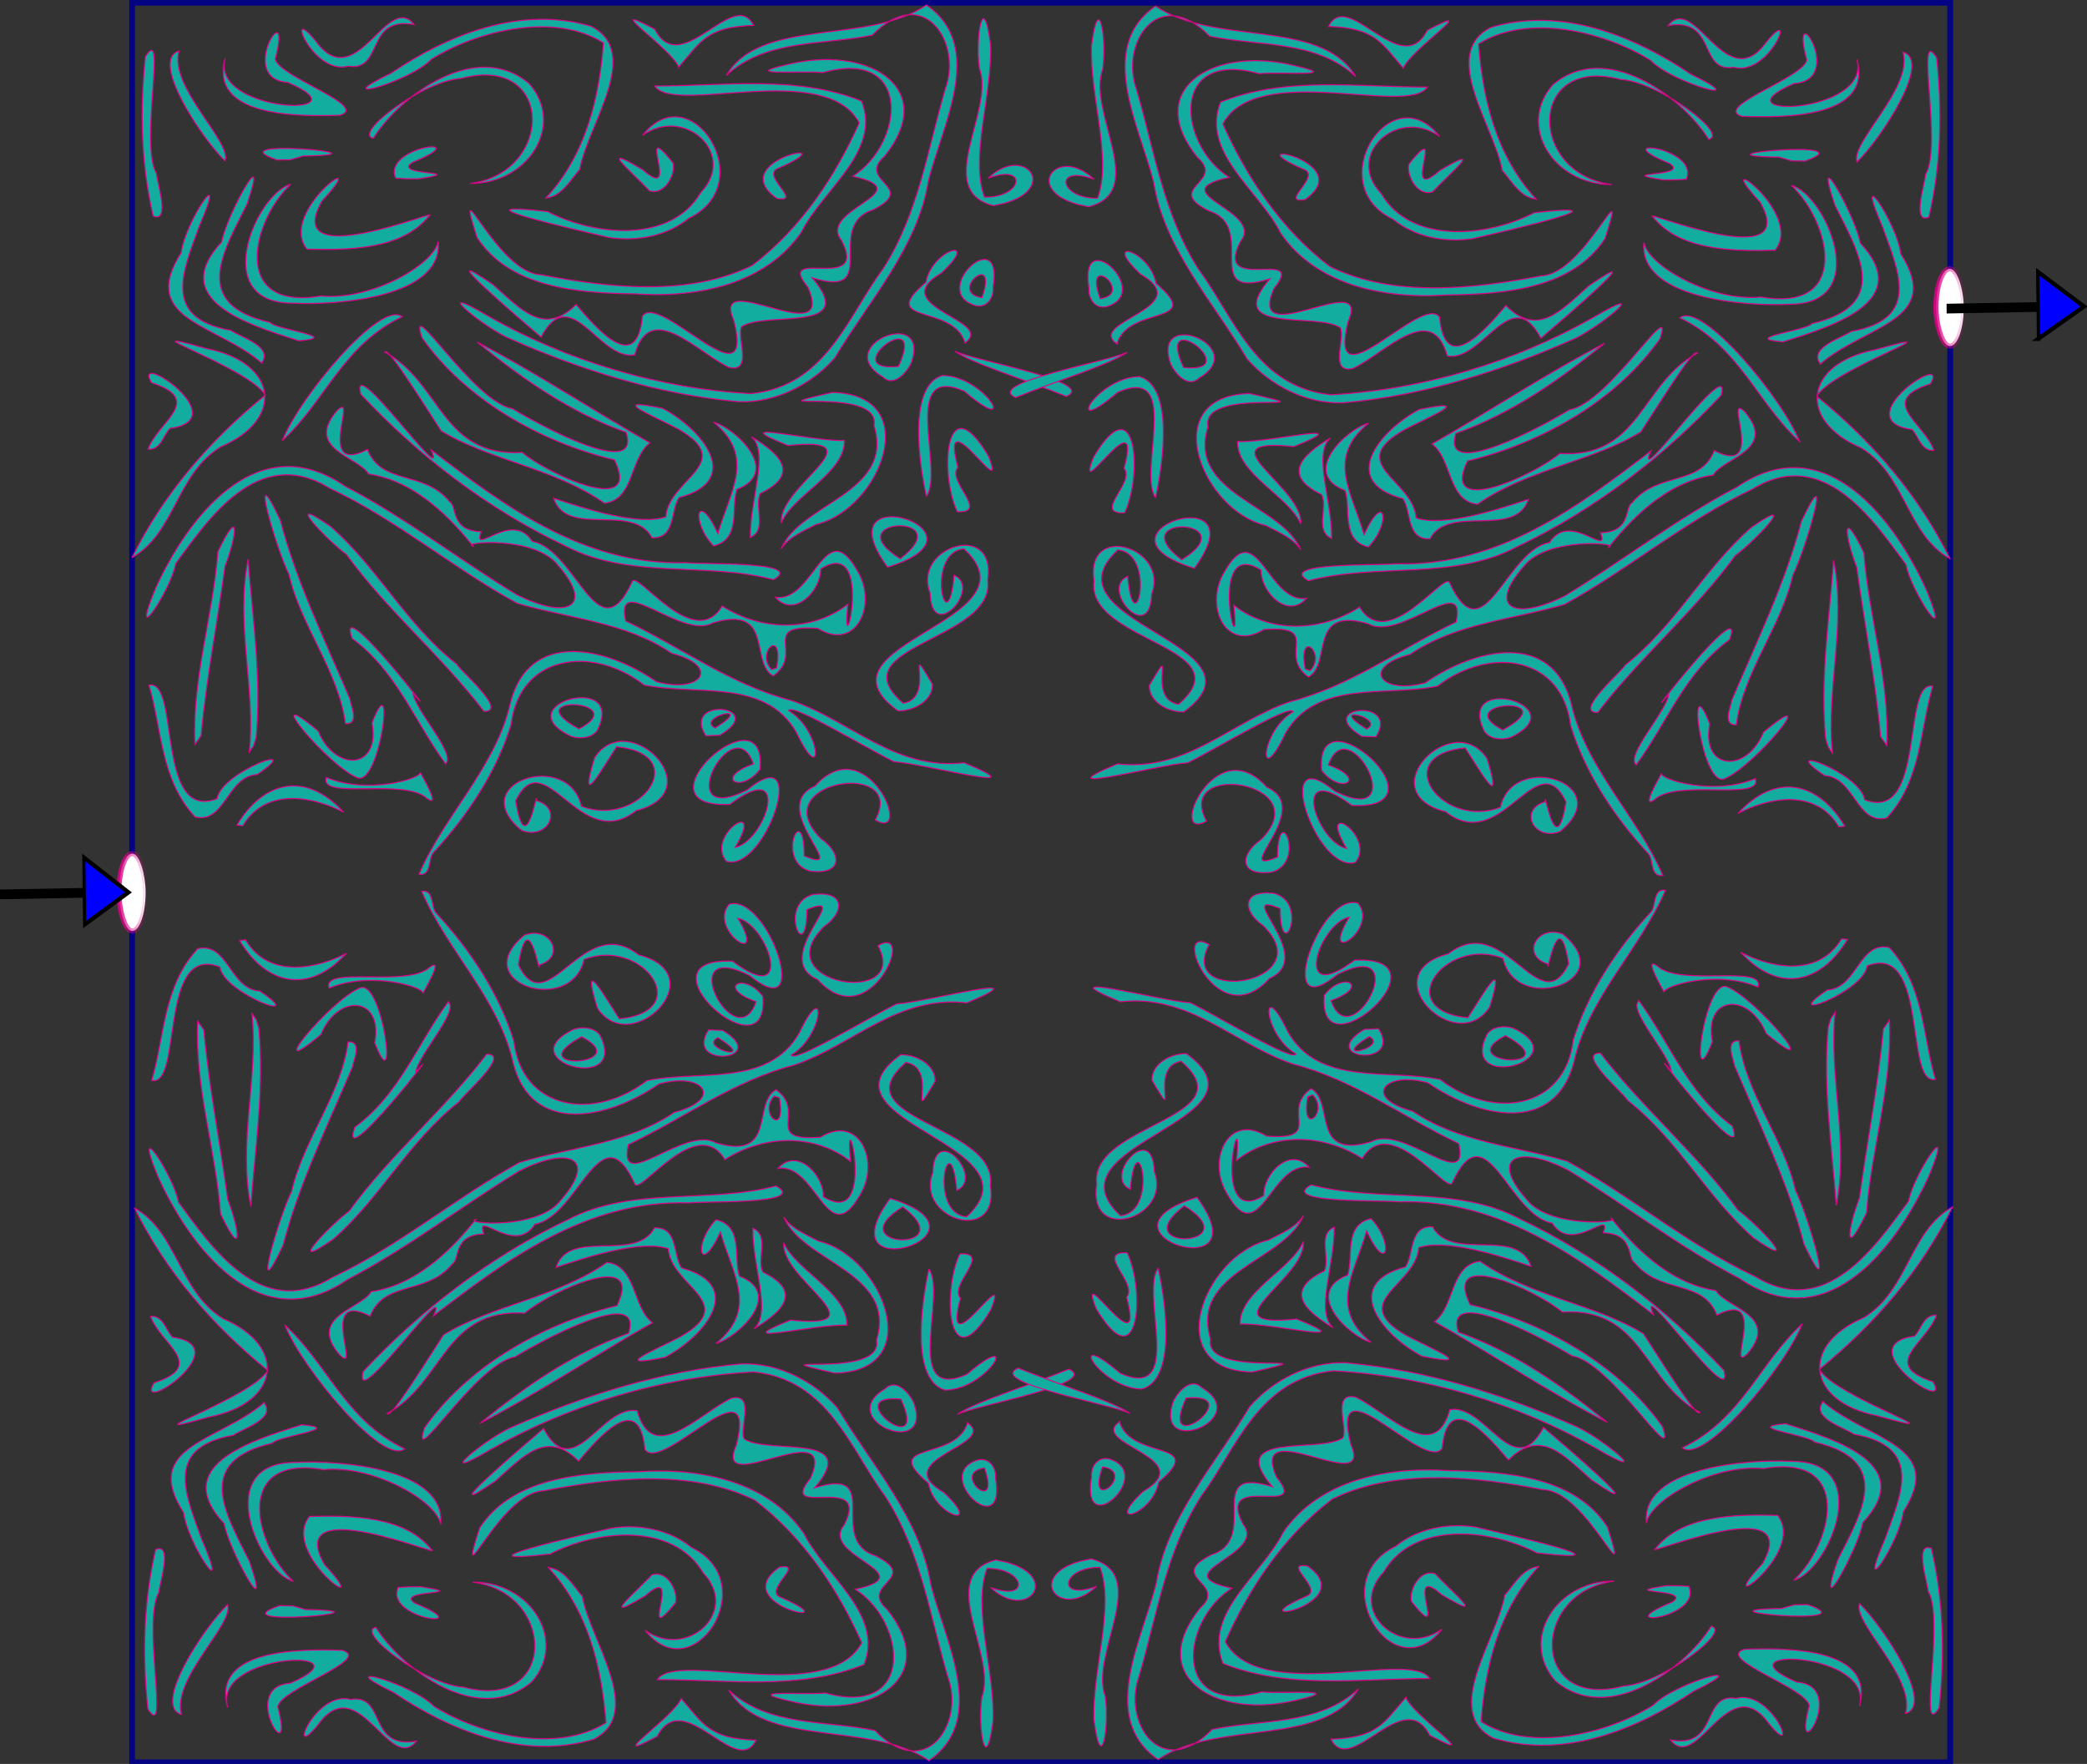
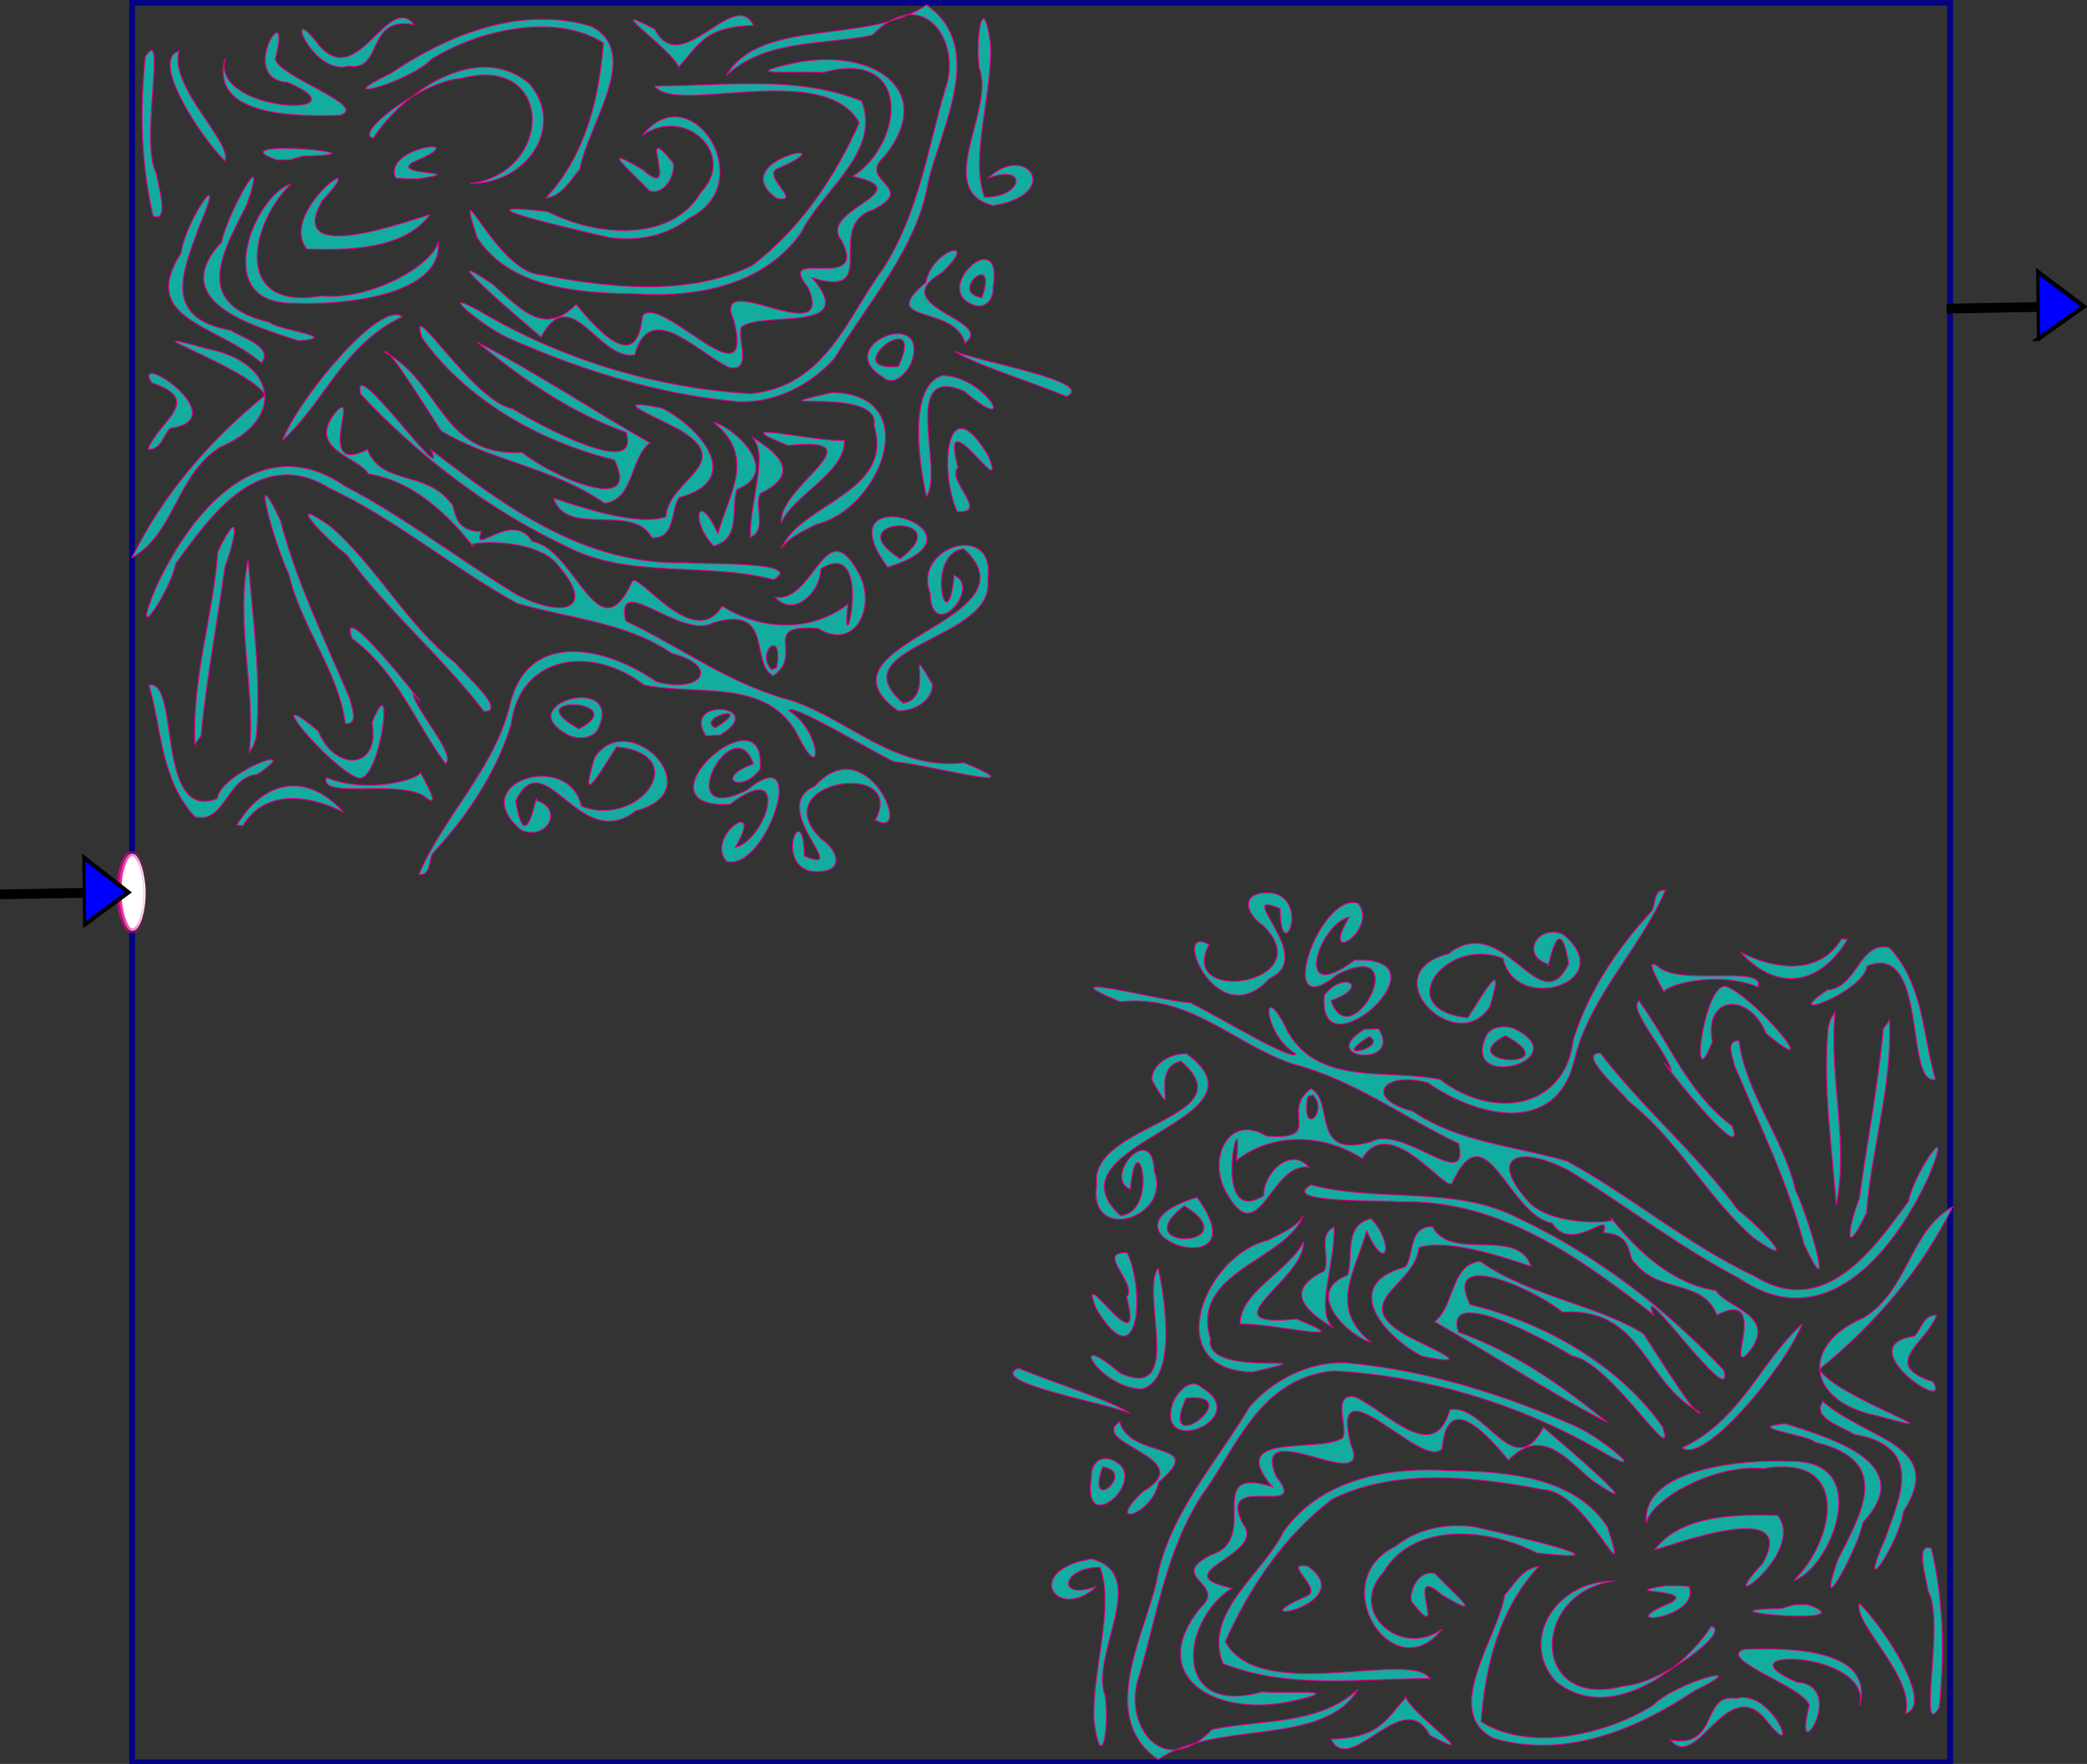
<svg xmlns="http://www.w3.org/2000/svg" viewBox="0 0 568.34 480.34">
  <rect x="0" y="0" width="568.34" height="480.34" fill="#333333" stroke="none" />
  <defs>
    <linearGradient id="a" y2="127.94" gradientUnits="userSpaceOnUse" x2="-1369.7" gradientTransform="translate(-4)" y1="127.94" x1="-1393.8">
      <stop offset="0" stop-color="#df0088" />
      <stop offset="1" stop-color="#df0088" stop-opacity="0" />
    </linearGradient>
    <linearGradient id="b" y2="127.94" gradientUnits="userSpaceOnUse" x2="-1369.7" gradientTransform="matrix(.963 0 0 1.001 -1389.1 429.11)" y1="127.94" x1="-1393.8">
      <stop offset="0" stop-color="#df0088" />
      <stop offset="1" stop-color="#df0088" stop-opacity="0" />
    </linearGradient>
  </defs>
  <g transform="translate(1045.1 36.263) scale(.371)">
    <path stroke-opacity=".941" stroke="#008" stroke-width="4.244" fill="none" d="M-2720-95.704h1334.5v1291.5H-2720z" />
    <g stroke="#df0088" stroke-opacity=".941" fill="#13ad9f">
      <path d="M-1823 588.81c21.336-53.247 65.645-97.289 77.707-155.18 15.888-65.934 80.758-50.857 124.03-18.936 37.909 11.252 55.394-13.974 12.87-25.68-38.297-28.055-87.156-31.381-131.27-45.166-55.012-32.216-101.9-75.262-159.56-104.19-60.248-39.466-102.51 28.009-130.42 68.25-3.44 22.797-40.204 82.044-17.388 22.999 25.67-60.549 84.809-148.75 161.2-92.981 51.547 28.666 96.752 66.285 145.58 97.924 42.401 23.054 66.898 11.924 35.444-26.216-19.417-27.343-83.83-20.971-72.194-17.444-16.529-21.658-46.847-58.452-88.896-65.275-8.437-15.655-54.854-22.524-26.618-57.341 18.336-18.62-19.148 59.483 25.776 35.258 12.049 32.607 48.195 18.597 69.862 47.24 6.597 3.757.117 26.332 26.789 27.01-8.44 23.409 26.397-20.252 43.286 8.815 37.418 7.155 55.98 103.58 84.901 36.364 4.524-10.617 52.465 64.198 76.491 22.051 34.457 23.346 77.107 23.005 106.84-1.71-6.46 66.555 24.106-63.334-23.141-31.811.408 19.767-22.427 44.995-38.582 25.58 32.579 5.277 42.086-75.604 69.466-24.415 17.88 30.259-.316 74.189-33.326 52.603-49.97-3.98-10.944 22.76-37.848 42.9-20.285-11.904.937-64.493-51.182-47.935-26.397 15.953-83.964-47.608-74.16-1.701 47.417 23.965 88.856 57.57 141.47 72.116 50.153 18.426 87.295 63.203 146.07 56.026 67.376 29.924-34.25.765-59.744-.936-24.741-13.023-86.998-53.468-89.38-46.181 28.524 18.19 29.773 72.007 6.646 19.82-26.599-49.175-84.472-33.12-129.34-42.928-45.056-36.934-106.04-26.753-113.04 35.668-12.216 42.335-36.688 82.026-65.85 115.59-4.84 4.712-1.336 21.706-12.485 19.818zm303.82-186.64c6.456-37.305-18.422-14.016-4.207 1.611l4.207-1.611zm28.323 183.71c-29.977-8.882-5.04-66.627-4.82-13.701 41.643 18.818-32.491-43.748 9.084-63.126 44.517-52.823 84.713 50.971 51.26 30.659 27.915-55.525-95.69-35.519-46.106 16.926 18.17 13.447 18.436 33.191-9.418 29.241zm-70.984-8.79c-18.271-23.436 33.753-59.376 7.517-12.61 25.796-6 48.87-81.907-4.471-38.9-84.771 4.477 32.097-106.74 25.614-31.655-16.252 22.716-39.983 8.053-5.703-4.86-17.082-52.458-72.037 58.88-5.394 23.597 54.752-48.075 15.656 74.985-17.562 64.43zm-173.92-27.897c-49.404-43.093 40.028-73.551 50.776-21.93 49.284 20.23 95.201-46.69 29.916-53.69-11.982 19.226-33.369 60.464-18.658 9.695 28.56-46.259 100.42 30.202 35.182 48.055-47.86 40.175-77.442-63.408-102.24-8.983 8.687 57.146 18.647-14.268 17.587-.167 23.18 7.106 9.87 36.063-12.561 27.02zm-241.94-4.789c22.535-40.09 58.637-49.326 90.755-11.654-24.103-13.316-65.398-23.913-85.634 12.15l-5.12-.496zm-35.515-7.435c-29.558-33.668-28.244-80.083-39.167-119.14 26.696-6.148 5.428 124.33 57.91 102.6 3.3-24.264 77.143-52.705 34.043-21.832-25.71 1.83-27.108 44.727-52.786 38.371zm197.08-16.692c-18.846-18.93-92.129 1.774-85.512-18.983 35.359 15.742 80.931.855 79.806-4.774-.308.526 18.808 33.674 5.707 23.757zm-58.868-18.644c-24.791-9.911-86.018-88.87-33.563-42.326 14.27 37.574 53.217 34.803 45.672-7.36 20.308-56.185 7.07 56.547-12.109 49.686zm74.51-12.782c-26.309-38.29-41.268-83.36-79.273-113.19-15.564-46.224 82.322 89.243 51.712 49.325 1.583 15.315 37.533 56.106 27.561 63.862zm-166.68-10.442c5.576-58.41-11.954-116.43-.95-174.44 3.773 53.657 11.542 107.37 6.812 161.21l-2.26 7.665-3.602 5.569zm-46.131-6.984c-2.68-59.102 15.32-115.84 19.452-174.21 19.588-43.59 16.034-14.109 6.09 13.237-6.554 51.311-15.927 101.82-20.304 153.05l-5.238 7.922zm319.3-7.445c-56.149-28.835 47.983-58.838 22.502-5.194-4.682 6.903-14.872 8.047-22.502 5.194zm6.921-6.612c46.927-26.08-55.193-32.14 0 0zm107.82 6.239c-21.496-35.605 54.155-27.646 12.023-.514l-12.023.514zm7.91-7.08c35.88-23.783-17.056-9.38 0 0zm-314.15-3.818c-5.798-47.694-38.017-88.208-48.002-135.2-10.838-22.823-35.304-112.38-7.187-48.609 13.461 55.227 37.838 108.26 59.08 161.51.446 5.156 8.642 22.956-3.89 22.301zm117.69-11.19c-35.515-49.599-82.466-91.441-116.78-141.77-15.97-12.421-56.455-57.286-13.341-25.27 40.427 37.775 63.817 88.258 106.92 124.22 2.962 6.028 44.444 43.425 23.208 42.818zm351.74-.436c-78.43-60.545 122.58-81.167 56.05-146.48-33.717 3.527-13.758 88.659-8.367 23.836 24.186 11.154-19.132 62.915-20.379 16.077-15.298-42.115 56.92-65.907 48.988-11.478 6.611 54.708-128.38 59.243-71.787 111.15 28.941-5.28-.293-62.66 24.806-17.105.445 14.255-14.996 24.272-29.31 24.006zm-105.7-118.61c-57.631-16.29-122.55-.133-176.61-30.354-67.21-33.846-125.97-82.684-174.09-137.32-9.628-40.418 75.767 89.493 59.843 50.372 61.08 49.724 129.49 104.76 216.32 101.95 12.208 1.739 102.89-1.63 74.543 15.355zm96.918-11.248c-57.984-84.173 98.636-32.188 0 0zm10.764-7.667c51.886-42.104-56.133-37.25 0 0zm-652.75-.943c26.444-56.984 65.209-105.3 113.24-146.95-13.668-25.017-127.35-65.088-49.462-41.982 60.109 12.602 66.283 63.967 11.738 88.719-38.004 24.794-38.852 78.42-75.516 100.21zm551.64-8.17c15.993-41.18 96.422-50.284 78.777-111.34 6.622-36.87-112.54-11.042-35.378-29.856 79.204 1.88 41.027 105.65-13.748 119.31-10.74 6.019-23.221 11.29-29.651 21.88zm-57.538-2.504c-19.86-22.011-13.853-51.85 3.725-11.196 10.407-38.63 32.254-69.347-3.73-100.62 17.55 4.55 58.892 44.789 19.877 60.792-5.215 16.24 3.812 45.23-19.873 51.026zm-52.303-7.38c-16.082-31.937-72.3.376-83.642-35.73 28.527 10.237 72.676 25.032 95.38 16.912 2.35-34.415 60.71-48.4 10.97-79.163-21.533-12.266-62.321-29.563-13.664-18.97 33.196 18.612 69.582 64.928 14.02 80.69-7.442 11.072-2.662 37.373-23.065 36.262zm83.567-.277c-.577-33.856 16.284-76.673 1.01-90.92 26.386 16.758 40.296 34.285 7.514 51.254-5.587 11.873 6.244 32.617-8.524 39.666zm26.3-13.138c-3.2-32.797 84.918-78.713 5.79-69.927-58.23-24.828 21.391-3.114 47.82-4.63 1.015 29.1-43.893 49.833-53.61 74.557zm149.53-10.068c-15.28-34.114-10.444-116.24 26.436-50.444 17.832 47.73-42.685-56.518-25.877 10.355-10.19 12.151 27.41 41.52-.56 40.088zm-299.8-7.721c-42.188-31.713-98.161-38.804-138.75-65.45-22.368-36.803-45.583-76.372-47.897-71.111 47.962 27.114 48.257 95.259 116.79 90.664 22.977 20.465 102.13 58.64 78.39 6.784-65.624-16.89-127.71-56.273-163.52-110.46-12.9-41.903 43.357 58.138 76.933 64.131 22.374 14.644 109.85 65.161 96.434 21.344-48.047-18.16-88.557-48.78-126.33-81.42 49.976 27.351 98.948 62.285 146.69 90.962-17.326 14.026-13.353 51.608-38.736 54.557zm273.57-5.957c-6.688-31.89-15.437-101.03 13.855-109.51 37.136.905 65.58 57.428 18.318 14.242-55.204-25.633-16.666 71.912-32.173 95.267zm-661.34-42.737c8.593-25.276 48.515-44.513 3.022-60.173-17.363-30.998 72.428 32.882 15.776 41.235-5.75 5.88-7.576 19.7-18.798 18.938zm114.16-7.894c14.163-38.647 83.38-127.61 101.85-111.96-50.778 25.965-65.428 76.757-101.85 111.96zm387.67-35.136c-69.16-6.579-134.84-28.91-196.29-57.857-23.401-11.676-67.661-51.679-15.954-19.234 66.023 39.94 144.12 65.216 222.77 69.797 63.893-6.845 82.44-70.502 112.22-113 30.04-49.932 37.717-107.77 52.763-162.41 14.703-42.088-18.546-96.19-61.914-48.669-41.367 9.264-90.182 3.177-124.09 36.44 29.39-53.087 120.27-27.286 170.02-63.722 51.099 37.581 12.786 109.94 1.602 159.65-9.116 59.696-50.3 107.62-79.486 159.49-19.15 23.138-49.244 40.791-81.642 39.52zm278.42-4.774c-36.22-15.637-79.51-29.546-94.832-40.91 15.947 8.436 122.25 27.86 94.832 40.91zm-156.04-17.68c-44.168-28.005 40.598-64.522 24.506-13.254-2.815 7.414-14.444 23.682-24.506 13.255zm13.333-9.434c25.42-58.659-54.155 5.758 0 0zm-144 .85c-27.707-14.168-67.086-61.636-80.028-11.294-30.582 5.515-54.103-67.132-79.548-16.065-15.552-14.091-97.918-88.937-40.937-47.571 23.453 21.982 43.357 47.334 70.669 18.042 16.495 20.516 51.644 65.172 56.328 10.606 14.6-22.57 96.74 82.923 77.6 3.596-20.502-49.364 87.74 30.111 63.046-29.733-29.042-37.884 52.125 6.27 28.604-42.248-21.586-27.992 69.012-44.194 9.476-58.07 43.68-29.703 50.99-116.39-25.382-93.739-19.75-1.976-77.41 3.73-24.142-8.736 66.25-14.417 122.01 24.344 76.49 84.47-24.338 22.723 29.417 27.525-9.84 48.364-42.183 14.416 8.292 81.34-51.589 61.386 40.528 50.495-39.564 29.78-59.79 44.118-4.953 8.674 10.133 42.01-10.958 36.873zm-396.99-4.023c-38.876-35.533-104.79-38.911-68.397-99.483 3.567-29.061 41.02-86.63 15.395-24.033-12.75 38.719-33.305 82.746 26.809 94.048 8.945 6.472 36.474 14.76 26.192 29.468zm597.61-18.191c-9.817-35.481-75.895-16.266-33.244-54.688 4.94-29.982 47.554-42.557 13.174-8.378-49.018 30.41 47.01 42.913 20.07 63.065zm-565.83-1.821c-45.76-15.271-111.16-37.56-65.65-89.429 2.882-21.124 41.704-97.325 21.416-33.961-20.786 44.102-47.344 90.251 19.645 106.83 4.329 6.45 62.474 13.245 24.589 16.565zm574.74-31.779c-40.666-13.002 24.402-76.374 14.9-16.295.783 7.852-4.274 18.682-14.9 16.295zm5.43-7.253c14.81-44.257-29.54-4.548 0 0zm-585 5.044c-72.542.532-31.242-99.572-2.198-107.49-33.202 33.131-51.234 114.98 25.77 100.91 42.217 4.513 95.937-28.35 99.488-49.23 4.597 50.508-85.498 57.825-123.06 55.813zm290.43-8.425c-50.21-.588-107.03-6.043-134.37-51.013-21.024-69.578 17.23 32.433 54.19 33.717 57.668 11.868 125.91 19.882 179.64-8.46 41.842-33.808 71.13-81.694 90.877-128.85-29.017-57.335-157.49-6.63-173.73-33.329 58.355.12 120.33-10.086 175.7 13.617 17.091 45.676-33.296 80.263-51.17 118.65-29.852 46.167-86.222 59.666-141.14 55.668zm-278.87-40.417c-25.643-34.21 58.728-96.079 12.846-43.608-35.967 67.21 103.21 5.074 90.945 13.446-22.502 30.614-68.086 31.121-103.79 30.163zm256.97-10.476c-30.648-7.51-137.69-33.609-52.494-23.505 40.876 22.41 104.85 28.573 130.16-17.29 31.124-34.784-13.668-78.545-49.525-51.642 41.224-55.86 100.88 43.476 39.406 74.965-17.955 15.694-43.549 21.287-67.548 17.472zm-387.67-19.465c-10.414-47.9-11.346-95.72-6.584-144.02 18.848-31.768-5.206 79.368 9.46 105.55.128 6.507 12.202 45.383-2.876 38.471zm713.85-9.392c-51.588-13.95 1.605-85.88-11.934-124.17-3.64-27.538 3.325-72.638 9.577-21.583 1.708 44.698-17.747 102.33-5.148 138.05 32.315.56 37.758-30.682 3.076-17.164 30.462-31.178 60.691 8.858 13.718 22.759l-9.29 2.101zm-183.93-6.506c-46.058-34.793 63.97-56.642 1.652-27.466-16.685 5.925 21.509 31.57-1.652 27.466zm-196.26-.4c34.507-39.587 45.383-91.673 48.937-140.22-41.305-27.8-106.27-11.657-146.12 14.796-18.373 20.747-91.016 41.83-34.392 12.621 47.414-34.047 109.51-61.686 170.03-42.415 44.072 23.632-3.092 89.663-9.596 129.33-7.663 9.067-15.1 24.536-28.857 25.884zm88.064-6.499c-15.124-17.085-45.958-44.613-5.718-19.021 33.803 31.699-7.43-50.473 25.738-6.172 2.416 9.098-6.277 29.575-20.02 25.194zm-151.87-6.698c70.951-10.142 71.026-117.37-8.072-94.895-32.44 2.007-92.508 50.001-74.697 54.096 23.492-39.39 87.624-89.789 132.45-49.372 30.678 36.98-.49 90.503-49.678 90.17zm-63.774-4.729c-11.905-29.109 71.07-39.059 14.247-14.243-18.313 12.503 50.2 7.29 5.39 14.815l-10.427-.006-9.21-.566zm-145.01-15.564c-20.776-21.646-64.055-91.907-39.053-99.326-8.622 32.697 45.265 82.09 39.053 99.326zm44.136-.918c-54.929-20.364 105.18-4.971 22.118-3.51l-10.629 3.291-11.489.219zm53.691-40.41c-38.688 1.48-111.29.788-97.722-51.396-12.94 50.125 123.3 53.922 53.264 21.708-44.834-3.31 4.97-83.486-10.664-21.222 2.574 16.082 80.163 42.488 55.122 50.91zm6.922-44.352c-31.694 9.074-56.529-63.286-24.783-18.78 32.926 41.03 58.497-48.476 80.682-18.858-41.736-7.928-25.568 42.817-55.899 37.638zm280.69.879c-5.411-16.031-69.14-61.77-20.296-34.26 22.286 46.074 67.383-38.816 83.89-3.497-39.855 1.36-44.753 14.785-63.594 37.757z" transform="matrix(.864 0 0 .812 -934.38 65.881)" />
-       <path d="M-766.28 589.79c-21.336-53.247-65.645-97.289-77.707-155.18-15.888-65.934-80.758-50.857-124.03-18.936-37.909 11.252-55.393-13.975-12.869-25.68 38.297-28.055 87.156-31.381 131.27-45.166 55.012-32.216 101.9-75.262 159.56-104.19 60.248-39.466 102.51 28.009 130.42 68.25 3.44 22.797 40.204 82.044 17.388 22.999-25.67-60.549-84.809-148.75-161.2-92.981-51.547 28.666-96.752 66.285-145.58 97.924-42.401 23.054-66.898 11.924-35.444-26.216 19.417-27.343 83.83-20.971 72.195-17.444 16.529-21.658 46.847-58.452 88.896-65.275 8.437-15.655 54.854-22.524 26.618-57.341-18.336-18.62 19.148 59.483-25.776 35.258-12.049 32.607-48.195 18.597-69.862 47.24-6.597 3.757-.117 26.332-26.789 27.01 8.44 23.409-26.397-20.252-43.286 8.815-37.418 7.155-55.98 103.58-84.901 36.364-4.524-10.617-52.465 64.198-76.491 22.051-34.457 23.346-77.107 23.005-106.84-1.71 6.46 66.555-24.106-63.334 23.141-31.811-.408 19.767 22.427 44.995 38.582 25.58-32.579 5.277-42.086-75.604-69.466-24.415-17.88 30.259.316 74.189 33.326 52.603 49.97-3.98 10.943 22.76 37.848 42.9 20.285-11.904-.937-64.493 51.182-47.935 26.397 15.953 83.964-47.608 74.16-1.701-47.417 23.965-88.856 57.57-141.47 72.116-50.153 18.426-87.295 63.204-146.07 56.026-67.376 29.924 34.25.765 59.744-.936 24.741-13.023 86.998-53.468 89.38-46.181-28.524 18.19-29.773 72.007-6.646 19.82 26.599-49.175 84.472-33.12 129.34-42.928 45.056-36.934 106.04-26.753 113.04 35.668 12.216 42.335 36.688 82.026 65.85 115.59 4.84 4.712 1.336 21.706 12.485 19.818zm-303.82-186.64c-6.456-37.305 18.422-14.016 4.207 1.611l-4.207-1.611zm-28.323 183.71c29.977-8.882 5.04-66.627 4.82-13.701-41.644 18.818 32.491-43.748-9.084-63.126-44.517-52.823-84.713 50.971-51.26 30.659-27.915-55.525 95.69-35.519 46.106 16.926-18.17 13.447-18.435 33.191 9.418 29.241zm70.984-8.79c18.271-23.436-33.753-59.376-7.517-12.61-25.796-6-48.87-81.907 4.471-38.9 84.771 4.477-32.097-106.74-25.614-31.655 16.252 22.716 39.983 8.053 5.703-4.86 17.082-52.457 72.037 58.88 5.394 23.597-54.752-48.075-15.656 74.985 17.562 64.43zm173.92-27.897c49.404-43.094-40.028-73.551-50.776-21.93-49.284 20.23-95.201-46.69-29.916-53.69 11.982 19.225 33.369 60.463 18.658 9.694-28.56-46.259-100.42 30.202-35.182 48.055 47.86 40.175 77.442-63.408 102.24-8.983-8.687 57.146-18.647-14.268-17.587-.167-23.18 7.106-9.87 36.063 12.561 27.02zm241.94-4.789c-22.535-40.091-58.637-49.326-90.755-11.654 24.103-13.316 65.398-23.913 85.634 12.15l5.12-.496zm35.515-7.435c29.558-33.668 28.244-80.083 39.167-119.14-26.696-6.148-5.428 124.33-57.909 102.6-3.3-24.264-77.143-52.705-34.043-21.832 25.71 1.83 27.108 44.727 52.786 38.371zm-197.08-16.692c18.846-18.93 92.129 1.774 85.512-18.983-35.359 15.742-80.931.855-79.805-4.774.308.526-18.808 33.674-5.707 23.758zm58.868-18.644c24.791-9.911 86.018-88.87 33.563-42.326-14.27 37.574-53.217 34.803-45.672-7.36-20.308-56.185-7.07 56.547 12.109 49.686zm-74.51-12.782c26.309-38.289 41.268-83.36 79.273-113.19 15.564-46.224-82.322 89.243-51.712 49.325-1.583 15.315-37.533 56.106-27.561 63.862zm166.68-10.442c-5.577-58.41 11.954-116.43.95-174.44-3.773 53.657-11.543 107.37-6.812 161.21l2.26 7.665 3.602 5.569zm46.131-6.984c2.68-59.102-15.32-115.84-19.452-174.21-19.588-43.591-16.034-14.109-6.09 13.237 6.554 51.311 15.928 101.82 20.304 153.05l5.238 7.922zm-319.3-7.445c56.149-28.835-47.983-58.838-22.502-5.194 4.682 6.903 14.873 8.047 22.502 5.194zm-6.921-6.612c-46.927-26.08 55.193-32.14 0 0zm-107.82 6.239c21.496-35.605-54.155-27.646-12.023-.514l12.023.514zm-7.91-7.081c-35.88-23.782 17.056-9.379 0 0zm314.15-3.817c5.798-47.694 38.017-88.208 48.002-135.2 10.838-22.823 35.304-112.38 7.187-48.61-13.461 55.228-37.838 108.26-59.08 161.51-.446 5.157-8.642 22.957 3.89 22.302zm-117.69-11.19c35.515-49.6 82.466-91.441 116.78-141.77 15.97-12.421 56.455-57.286 13.341-25.27-40.427 37.775-63.817 88.258-106.92 124.22-2.962 6.028-44.444 43.425-23.208 42.818zm-351.74-.436c78.43-60.545-122.58-81.167-56.05-146.48 33.717 3.527 13.758 88.659 8.367 23.836-24.186 11.154 19.132 62.915 20.379 16.077 15.298-42.115-56.92-65.907-48.987-11.478-6.611 54.708 128.38 59.243 71.787 111.15-28.941-5.28.293-62.66-24.806-17.105-.444 14.255 14.996 24.272 29.31 24.006zm105.88-118.6c57.631-16.29 122.55-.133 176.61-30.354 67.21-33.846 125.97-82.684 174.09-137.32 9.628-40.418-75.767 89.493-59.843 50.372-61.08 49.724-129.49 104.76-216.32 101.95-12.208 1.738-102.89-1.63-74.543 15.355zm-96.9-11.26c57.983-84.173-98.637-32.188 0 0zm-10.765-7.667c-51.886-42.104 56.133-37.25 0 0zm652.75-.943c-26.444-56.984-65.209-105.3-113.24-146.95 13.668-25.017 127.35-65.088 49.462-41.982-60.109 12.602-66.283 63.967-11.738 88.719 38.004 24.794 38.852 78.42 75.517 100.21zm-551.64-8.17c-15.993-41.18-96.422-50.284-78.777-111.34-6.622-36.87 112.54-11.042 35.378-29.856-79.204 1.88-41.027 105.65 13.748 119.31 10.74 6.019 23.221 11.29 29.651 21.88zm57.538-2.504c19.86-22.011 13.853-51.85-3.725-11.196-10.406-38.63-32.254-69.347 3.73-100.62-17.55 4.55-58.892 44.789-19.877 60.792 5.214 16.24-3.812 45.23 19.873 51.026zm52.303-7.38c16.082-31.938 72.3.375 83.642-35.73-28.527 10.236-72.676 25.031-95.38 16.911-2.35-34.415-60.71-48.4-10.97-79.163 21.533-12.266 62.321-29.563 13.664-18.97-33.196 18.612-69.583 64.928-14.02 80.691 7.442 11.071 2.662 37.372 23.065 36.261zm-83.567-.277c.577-33.856-16.284-76.673-1.01-90.921-26.386 16.759-40.296 34.286-7.514 51.255 5.587 11.873-6.244 32.617 8.524 39.666zm-26.3-13.138c3.201-32.797-84.918-78.713-5.79-69.927 58.23-24.828-21.391-3.114-47.82-4.63-1.015 29.1 43.893 49.833 53.61 74.557zm-149.53-10.068c15.28-34.114 10.444-116.24-26.436-50.444-17.832 47.729 42.685-56.518 25.877 10.355 10.19 12.15-27.41 41.52.56 40.088zm299.8-7.722c42.188-31.713 98.161-38.804 138.75-65.45 22.368-36.803 45.583-76.372 47.897-71.11-47.962 27.113-48.257 95.258-116.79 90.662-22.977 20.465-102.13 58.64-78.39 6.785 65.624-16.891 127.71-56.273 163.52-110.46 12.9-41.903-43.357 58.138-76.933 64.131-22.374 14.644-109.85 65.161-96.434 21.344 48.047-18.16 88.557-48.781 126.33-81.421-49.976 27.352-98.948 62.286-146.69 90.963 17.326 14.026 13.353 51.608 38.736 54.557zm-273.57-5.956c6.688-31.89 15.437-101.03-13.855-109.51-37.136.905-65.58 57.428-18.318 14.242 55.204-25.633 16.666 71.912 32.173 95.267zm661.34-42.737c-8.593-25.276-48.515-44.513-3.022-60.173 17.363-30.998-72.428 32.882-15.776 41.235 5.75 5.88 7.576 19.7 18.798 18.938zm-114.16-7.894c-14.07-38.64-83.28-127.6-101.76-111.95 50.778 25.965 65.428 76.757 101.85 111.96zm-387.67-35.136c69.16-6.58 134.84-28.91 196.29-57.857 23.401-11.676 67.661-51.68 15.954-19.234-66.023 39.94-144.12 65.216-222.77 69.797-63.893-6.845-82.44-70.502-112.22-113-30.04-49.932-37.717-107.77-52.762-162.41-14.703-42.088 18.546-96.19 61.914-48.67 41.367 9.264 90.182 3.178 124.09 36.44-29.39-53.086-120.27-27.285-170.02-63.721-51.099 37.58-12.786 109.94-1.602 159.65 9.116 59.696 50.3 107.62 79.486 159.49 19.15 23.138 49.244 40.79 81.642 39.519zm-278.42-4.775c36.22-15.637 79.51-29.546 94.832-40.909-15.947 8.435-122.25 27.86-94.832 40.91zm156.04-17.679c44.168-28.006-40.598-64.523-24.506-13.255 2.815 7.415 14.444 23.682 24.506 13.255zm-13.333-9.434c-25.42-58.66 54.155 5.757 0 0zm144 .85c27.707-14.169 67.086-61.637 80.028-11.295 30.582 5.516 54.103-67.132 79.548-16.065 15.552-14.09 97.918-88.937 40.937-47.57-23.453 21.981-43.357 47.333-70.669 18.041-16.495 20.516-51.644 65.172-56.328 10.606-14.6-22.57-96.74 82.923-77.6 3.597 20.502-49.364-87.74 30.111-63.046-29.733 29.042-37.884-52.125 6.27-28.604-42.248 21.586-27.992-69.012-44.194-9.476-58.071-43.68-29.702-50.99-116.39 25.382-93.738 19.75-1.976 77.41 3.73 24.142-8.736-66.25-14.417-122.01 24.344-76.49 84.47 24.338 22.723-29.417 27.525 9.84 48.364 42.183 14.416-8.292 81.339 51.589 61.386-40.528 50.495 39.564 29.78 59.79 44.118 4.953 8.674-10.133 42.009 10.958 36.873zm396.99-4.023c38.876-35.533 104.79-38.911 68.397-99.483-3.567-29.061-41.02-86.63-15.395-24.033 12.75 38.719 33.305 82.746-26.809 94.048-8.945 6.471-36.474 14.76-26.192 29.468zm-597.61-18.191c9.817-35.481 75.895-16.266 33.244-54.688-4.94-29.982-47.554-42.557-13.174-8.378 49.018 30.41-47.01 42.913-20.07 63.065zm565.83-1.821c45.76-15.271 111.16-37.56 65.65-89.43-2.882-21.123-41.704-97.324-21.416-33.96 20.786 44.102 47.344 90.25-19.645 106.83-4.329 6.45-62.474 13.245-24.589 16.565zm-574.63-31.78c40.666-13.001-24.402-76.373-14.9-16.294-.783 7.851 4.274 18.682 14.9 16.295zm-5.43-7.252c-14.81-44.257 29.54-4.549 0 0zm585 5.044c72.542.532 31.242-99.572 2.198-107.49 33.202 33.131 51.234 114.98-25.77 100.91-42.217 4.512-95.937-28.351-99.488-49.231-4.597 50.509 85.498 57.826 123.06 55.814zm-290.43-8.425c50.21-.588 107.03-6.043 134.37-51.013 21.023-69.578-17.23 32.433-54.19 33.717-57.668 11.868-125.91 19.882-179.64-8.46-41.842-33.808-71.13-81.694-90.877-128.85 29.017-57.335 157.49-6.63 173.73-33.33-58.355.12-120.33-10.085-175.7 13.618-17.091 45.676 33.296 80.263 51.17 118.65 29.852 46.167 86.222 59.666 141.14 55.668zm278.87-40.417c25.643-34.21-58.728-96.079-12.846-43.608 35.967 67.21-103.21 5.073-90.945 13.446 22.5 30.614 68.086 31.121 103.79 30.163zm-257.03-10.476c30.648-7.51 137.69-33.609 52.494-23.505-40.876 22.41-104.85 28.573-130.16-17.29-31.124-34.784 13.668-78.545 49.525-51.642-41.224-55.86-100.88 43.476-39.406 74.965 17.955 15.694 43.549 21.287 67.548 17.472zm387.67-19.465c10.414-47.9 11.346-95.72 6.584-144.02-18.848-31.768 5.206 79.368-9.46 105.55-.128 6.507-12.202 45.383 2.876 38.471zm-713.85-9.392c51.588-13.95-1.605-85.88 11.934-124.17 3.64-27.538-3.325-72.638-9.577-21.583-1.708 44.698 17.747 102.33 5.148 138.05-32.314.56-37.757-30.682-3.076-17.164-30.462-31.178-60.691 8.858-13.718 22.759l9.29 2.1zm183.93-6.506c46.058-34.793-63.97-56.642-1.652-27.466 16.685 5.924-21.509 31.57 1.652 27.466zm196.26-.401c-34.507-39.586-45.383-91.672-48.937-140.22 41.305-27.8 106.27-11.656 146.12 14.797 18.373 20.747 91.016 41.83 34.392 12.62-47.414-34.046-109.51-61.685-170.03-42.414-44.072 23.632 3.092 89.663 9.596 129.33 7.663 9.067 15.1 24.536 28.857 25.884zm-88.064-6.498c15.124-17.085 45.958-44.613 5.718-19.021-33.803 31.699 7.429-50.473-25.738-6.173-2.416 9.099 6.277 29.575 20.02 25.194zm151.87-6.698c-70.951-10.142-71.026-117.37 8.072-94.895 32.44 2.007 92.508 50 74.697 54.096-23.492-39.391-87.625-89.79-132.45-49.372-30.678 36.979.49 90.503 49.678 90.17zm63.774-4.73c11.905-29.108-71.07-39.058-14.247-14.242 18.313 12.503-50.2 7.29-5.39 14.815l10.427-.006 9.21-.566zm145.01-15.563c20.776-21.646 64.055-91.907 39.053-99.326 8.622 32.697-45.265 82.09-39.053 99.326zm-44.136-.919c54.929-20.364-105.18-4.97-22.118-3.51l10.629 3.292 11.489.218zm-53.691-40.41c38.688 1.48 111.29.789 97.722-51.396 12.94 50.125-123.3 53.922-53.264 21.708 44.834-3.309-4.97-83.486 10.664-21.222-2.574 16.082-80.163 42.488-55.122 50.91zM-706-140.702c31.695 9.075 56.529-63.286 24.783-18.779-32.926 41.03-58.497-48.477-80.682-18.859 41.736-7.928 25.568 42.817 55.899 37.638zm-280.69.88c5.412-16.032 69.14-61.77 20.296-34.26-22.286 46.073-67.383-38.817-83.89-3.498 39.855 1.36 44.753 14.785 63.594 37.757zM-1820.7 604.19c21.336 53.247 65.645 97.289 77.707 155.18 15.888 65.934 80.758 50.857 124.03 18.936 37.909-11.252 55.393 13.974 12.869 25.68-38.297 28.055-87.156 31.381-131.27 45.166-55.012 32.216-101.9 75.262-159.56 104.19-60.248 39.466-102.51-28.009-130.42-68.25-3.44-22.797-40.204-82.044-17.388-22.999 25.67 60.549 84.809 148.75 161.2 92.981 51.547-28.666 96.752-66.285 145.58-97.924 42.401-23.054 66.898-11.924 35.444 26.216-19.417 27.343-83.83 20.971-72.194 17.444-16.529 21.658-46.847 58.452-88.896 65.275-8.437 15.655-54.854 22.524-26.618 57.341 18.336 18.62-19.148-59.483 25.776-35.258 12.049-32.607 48.195-18.597 69.862-47.24 6.597-3.757.117-26.332 26.789-27.01-8.44-23.409 26.397 20.252 43.286-8.815 37.418-7.155 55.98-103.58 84.901-36.364 4.524 10.617 52.465-64.198 76.491-22.051 34.457-23.346 77.107-23.005 106.84 1.71-6.46-66.555 24.106 63.334-23.141 31.811.408-19.767-22.427-44.995-38.582-25.58 32.579-5.277 42.086 75.604 69.466 24.415 17.88-30.259-.316-74.189-33.326-52.603-49.97 3.98-10.944-22.76-37.848-42.9-20.285 11.904.937 64.493-51.182 47.935-26.397-15.953-83.964 47.608-74.16 1.701 47.417-23.965 88.856-57.57 141.47-72.116 50.153-18.426 87.295-63.203 146.07-56.026 67.376-29.924-34.25-.765-59.744.936-24.741 13.023-86.998 53.468-89.38 46.181 28.524-18.19 29.773-72.007 6.646-19.82-26.599 49.175-84.472 33.12-129.34 42.928-45.056 36.934-106.04 26.753-113.04-35.668-12.216-42.335-36.688-82.026-65.85-115.59-4.84-4.712-1.336-21.706-12.486-19.818zm303.82 186.64c6.456 37.305-18.422 14.016-4.207-1.611l4.207 1.611zm28.323-183.71c-29.977 8.882-5.04 66.627-4.82 13.701 41.644-18.818-32.491 43.748 9.084 63.126 44.517 52.823 84.713-50.971 51.26-30.659 27.915 55.525-95.69 35.519-46.106-16.926 18.17-13.447 18.436-33.191-9.418-29.241zm-70.984 8.789c-18.271 23.437 33.753 59.377 7.517 12.61 25.796 6 48.87 81.908-4.471 38.9-84.771-4.476 32.097 106.74 25.614 31.656-16.252-22.716-39.983-8.053-5.703 4.86-17.082 52.458-72.037-58.88-5.394-23.597 54.752 48.075 15.656-74.985-17.562-64.43zm-173.92 27.898c-49.404 43.093 40.028 73.551 50.776 21.929 49.284-20.23 95.201 46.69 29.916 53.69-11.982-19.225-33.369-60.463-18.658-9.694 28.56 46.259 100.42-30.202 35.182-48.055-47.86-40.175-77.442 63.408-102.24 8.983 8.687-57.146 18.647 14.268 17.587.167 23.18-7.106 9.87-36.063-12.561-27.02zm-241.94 4.789c22.535 40.09 58.637 49.326 90.755 11.654-24.103 13.316-65.398 23.913-85.634-12.15l-5.12.496zm-35.515 7.435c-29.558 33.668-28.244 80.083-39.166 119.14 26.696 6.147 5.428-124.33 57.909-102.6 3.3 24.264 77.143 52.705 34.043 21.832-25.71-1.83-27.108-44.727-52.786-38.371zm197.08 16.692c-18.846 18.93-92.129-1.774-85.512 18.983 35.359-15.742 80.931-.855 79.805 4.774-.308-.526 18.808-33.674 5.707-23.758zm-58.868 18.644c-24.791 9.91-86.018 88.87-33.563 42.326 14.27-37.574 53.217-34.803 45.672 7.36 20.308 56.185 7.07-56.547-12.109-49.686zm74.51 12.782c-26.309 38.29-41.268 83.36-79.273 113.19-15.564 46.224 82.322-89.243 51.712-49.325 1.583-15.315 37.533-56.106 27.561-63.862zm-166.68 10.442c5.576 58.41-11.954 116.43-.95 174.44 3.773-53.657 11.542-107.37 6.812-161.21l-2.26-7.665-3.602-5.569zm-46.131 6.984c-2.68 59.102 15.32 115.84 19.452 174.21 19.588 43.59 16.034 14.109 6.09-13.237-6.554-51.311-15.928-101.82-20.304-153.05l-5.238-7.922zm319.3 7.445c-56.149 28.835 47.983 58.838 22.502 5.194-4.682-6.903-14.873-8.047-22.502-5.194zm6.921 6.612c46.927 26.08-55.193 32.14 0 0zm107.82-6.239c-21.496 35.605 54.155 27.646 12.023.514l-12.023-.514zm7.91 7.08c35.88 23.783-17.056 9.38 0 0zm-314.15 3.818c-5.798 47.694-38.017 88.208-48.002 135.2-10.838 22.823-35.304 112.38-7.187 48.609 13.461-55.227 37.838-108.26 59.08-161.51.446-5.156 8.642-22.956-3.89-22.301zm117.69 11.19c-35.515 49.599-82.465 91.441-116.78 141.77-15.97 12.421-56.455 57.286-13.341 25.27 40.427-37.775 63.817-88.258 106.92-124.22 2.962-6.028 44.444-43.425 23.208-42.818zm351.74.436c-78.43 60.545 122.58 81.167 56.05 146.48-33.717-3.527-13.758-88.659-8.367-23.835 24.186-11.154-19.132-62.915-20.379-16.077-15.298 42.115 56.92 65.907 48.988 11.478 6.611-54.708-128.38-59.243-71.787-111.15 28.941 5.28-.293 62.66 24.806 17.105.444-14.255-14.996-24.272-29.31-24.006zm-105.88 118.59c-57.631 16.29-122.55.133-176.61 30.354-67.21 33.846-125.97 82.684-174.09 137.32-9.628 40.418 75.767-89.493 59.843-50.372 61.08-49.724 129.49-104.76 216.32-101.95 12.208-1.738 102.89 1.63 74.543-15.355zm96.918 11.248c-57.984 84.173 98.636 32.188 0 0zm10.764 7.667c51.886 42.104-56.133 37.25 0 0zm-652.75.943c26.444 56.984 65.209 105.3 113.24 146.95-13.668 25.017-127.35 65.088-49.462 41.982 60.109-12.602 66.283-63.967 11.738-88.719-38.004-24.794-38.852-78.42-75.516-100.21zm551.64 8.17c15.993 41.18 96.422 50.284 78.777 111.34 6.622 36.87-112.54 11.042-35.378 29.856 79.204-1.88 41.027-105.65-13.748-119.31-10.74-6.02-23.221-11.29-29.651-21.88zm-57.538 2.504c-19.86 22.011-13.853 51.85 3.725 11.196 10.407 38.63 32.254 69.347-3.73 100.62 17.55-4.55 58.892-44.789 19.877-60.792-5.215-16.24 3.812-45.23-19.873-51.026zm-52.303 7.38c-16.082 31.937-72.3-.375-83.642 35.73 28.527-10.237 72.676-25.032 95.38-16.912 2.35 34.415 60.71 48.4 10.97 79.163-21.533 12.266-62.321 29.564-13.664 18.97 33.196-18.612 69.582-64.928 14.02-80.69-7.442-11.072-2.662-37.373-23.065-36.262zm83.566.277c-.577 33.856 16.284 76.673 1.01 90.92 26.386-16.758 40.296-34.285 7.514-51.254-5.587-11.873 6.244-32.617-8.524-39.666zm26.3 13.138c-3.201 32.797 84.918 78.713 5.79 69.927-58.23 24.828 21.391 3.114 47.82 4.63 1.015-29.1-43.893-49.833-53.61-74.557zm149.53 10.068c-15.28 34.114-10.444 116.24 26.436 50.444 17.832-47.73-42.685 56.518-25.877-10.355-10.19-12.15 27.41-41.52-.56-40.088zm-299.8 7.721c-42.188 31.713-98.161 38.804-138.75 65.45-22.368 36.803-45.583 76.372-47.897 71.111 47.962-27.114 48.257-95.259 116.79-90.663 22.977-20.465 102.13-58.64 78.39-6.784-65.624 16.89-127.71 56.273-163.52 110.46-12.9 41.903 43.357-58.138 76.933-64.131 22.374-14.644 109.85-65.161 96.434-21.344-48.047 18.16-88.557 48.78-126.33 81.42 49.976-27.351 98.948-62.285 146.69-90.962-17.326-14.026-13.353-51.608-38.736-54.557zm273.57 5.957c-6.688 31.89-15.437 101.03 13.855 109.51 37.136-.905 65.58-57.428 18.318-14.242-55.204 25.633-16.666-71.912-32.173-95.267zm-661.34 42.737c8.593 25.276 48.515 44.513 3.022 60.173-17.363 30.998 72.428-32.882 15.776-41.235-5.75-5.88-7.576-19.7-18.798-18.938zm114.16 7.894c14.163 38.647 83.38 127.61 101.85 111.96-50.778-25.965-65.428-76.757-101.85-111.96zm387.67 35.136c-69.16 6.579-134.84 28.91-196.29 57.857-23.401 11.676-67.661 51.679-15.954 19.234 66.023-39.94 144.12-65.216 222.77-69.797 63.893 6.845 82.44 70.502 112.22 113 30.04 49.932 37.717 107.77 52.763 162.41 14.703 42.088-18.546 96.19-61.914 48.669-41.367-9.264-90.182-3.177-124.09-36.44 29.39 53.087 120.27 27.286 170.02 63.722 51.099-37.581 12.786-109.94 1.602-159.65-9.116-59.696-50.3-107.62-79.486-159.49-19.15-23.138-49.244-40.791-81.642-39.519zm278.42 4.775c-36.22 15.637-79.51 29.546-94.832 40.909 15.947-8.435 122.25-27.86 94.832-40.91zm-156.04 17.679c-44.168 28.006 40.598 64.523 24.506 13.255-2.815-7.415-14.444-23.682-24.506-13.255zm13.333 9.434c25.42 58.659-54.154-5.758 0 0zm-144-.85c-27.707 14.169-67.086 61.637-80.028 11.295-30.582-5.516-54.103 67.132-79.548 16.065-15.552 14.09-97.918 88.937-40.937 47.57 23.453-21.981 43.357-47.333 70.669-18.041 16.495-20.516 51.644-65.172 56.328-10.606 14.6 22.57 96.74-82.923 77.6-3.597-20.502 49.364 87.74-30.111 63.046 29.733-29.042 37.884 52.125-6.27 28.604 42.248-21.586 27.992 69.012 44.194 9.476 58.07 43.68 29.703 50.99 116.39-25.382 93.739-19.75 1.976-77.41-3.73-24.142 8.736 66.25 14.416 122.01-24.344 76.49-84.47-24.338-22.723 29.417-27.525-9.84-48.364-42.183-14.416 8.292-81.338-51.589-61.386 40.528-50.495-39.564-29.78-59.79-44.118-4.953-8.674 10.133-42.01-10.958-36.873zm-396.99 4.023c-38.876 35.533-104.79 38.911-68.397 99.483 3.567 29.061 41.02 86.63 15.395 24.033-12.75-38.719-33.305-82.746 26.809-94.048 8.945-6.471 36.474-14.76 26.192-29.468zm597.61 18.191c-9.817 35.481-75.895 16.266-33.244 54.688 4.94 29.982 47.554 42.557 13.174 8.378-49.018-30.41 47.01-42.913 20.07-63.066zm-565.83 1.821c-45.76 15.271-111.16 37.56-65.65 89.43 2.882 21.123 41.704 97.324 21.416 33.96-20.786-44.102-47.344-90.25 19.645-106.83 4.329-6.45 62.474-13.245 24.589-16.565zm574.74 31.78c-40.666 13.002 24.402 76.374 14.9 16.295.783-7.851-4.274-18.682-14.9-16.295zm5.43 7.253c14.81 44.257-29.54 4.549 0 0zm-585-5.044c-72.542-.532-31.242 99.572-2.198 107.49-33.202-33.131-51.234-114.98 25.77-100.91 42.217-4.512 95.937 28.35 99.488 49.23 4.597-50.508-85.498-57.825-123.06-55.813zm290.43 8.425c-50.211.588-107.03 6.043-134.37 51.013-21.024 69.578 17.229-32.433 54.189-33.717 57.669-11.868 125.91-19.882 179.64 8.46 41.843 33.808 71.13 81.694 90.878 128.85-29.017 57.335-157.49 6.63-173.73 33.33 58.355-.12 120.33 10.085 175.7-13.618 17.091-45.676-33.296-80.263-51.17-118.65-29.852-46.167-86.222-59.666-141.14-55.668zm-278.87 40.417c-25.644 34.212 58.728 96.079 12.846 43.608-35.967-67.21 103.21-5.074 90.945-13.446-22.501-30.614-68.086-31.121-103.79-30.163zm256.97 10.476c-30.648 7.51-137.69 33.609-52.494 23.505 40.876-22.41 104.85-28.573 130.16 17.29 31.124 34.784-13.668 78.545-49.525 51.642 41.224 55.86 100.88-43.476 39.406-74.965-17.955-15.694-43.549-21.287-67.548-17.472zm-387.67 19.465c-10.414 47.9-11.346 95.72-6.584 144.02 18.848 31.768-5.206-79.368 9.459-105.55.13-6.507 12.203-45.383-2.875-38.471zm713.85 9.392c-51.588 13.95 1.605 85.88-11.934 124.17-3.64 27.538 3.325 72.638 9.577 21.583 1.708-44.698-17.747-102.33-5.148-138.05 32.314-.56 37.757 30.682 3.076 17.164 30.462 31.178 60.691-8.858 13.718-22.759l-9.29-2.101zm-183.93 6.506c-46.058 34.793 63.97 56.642 1.652 27.466-16.685-5.925 21.509-31.57-1.652-27.466zm-196.26.401c34.507 39.586 45.383 91.672 48.937 140.22-41.305 27.8-106.27 11.656-146.12-14.797-18.373-20.747-91.016-41.83-34.392-12.62 47.414 34.046 109.51 61.685 170.03 42.414 44.072-23.632-3.092-89.663-9.596-129.33-7.663-9.067-15.1-24.536-28.857-25.884zm88.064 6.498c-15.124 17.085-45.958 44.613-5.718 19.021 33.803-31.699-7.43 50.473 25.738 6.172 2.416-9.098-6.277-29.575-20.02-25.194zm-151.87 6.698c70.951 10.142 71.026 117.37-8.072 94.895-32.44-2.007-92.508-50.001-74.697-54.096 23.492 39.39 87.624 89.79 132.45 49.372 30.678-36.98-.49-90.503-49.678-90.17zm-63.774 4.729c-11.905 29.109 71.069 39.059 14.247 14.243-18.313-12.503 50.2-7.29 5.39-14.814l-10.427.01-9.21.566zm-145.01 15.564c-20.776 21.646-64.055 91.907-39.053 99.326-8.622-32.697 45.265-82.09 39.053-99.326zm44.136.919c-54.929 20.364 105.18 4.97 22.118 3.51l-10.629-3.292-11.489-.218zm53.691 40.41c-38.688-1.48-111.29-.79-97.722 51.396-12.941-50.125 123.3-53.922 53.264-21.708-44.834 3.308 4.97 83.486-10.664 21.222 2.574-16.082 80.163-42.488 55.122-50.91zm6.922 44.352c-31.694-9.075-56.529 63.286-24.782 18.779 32.926-41.03 58.497 48.477 80.682 18.859-41.736 7.928-25.568-42.817-55.899-37.638zm280.69-.88c-5.412 16.031-69.14 61.77-20.296 34.26 22.286-46.074 67.383 38.816 83.89 3.498-39.855-1.36-44.753-14.785-63.594-37.757z" transform="matrix(.864 0 0 .812 -934.38 65.881)" />
      <path d="M-764.03 603.21c-21.336 53.247-65.645 97.289-77.707 155.18-15.888 65.934-80.758 50.857-124.03 18.936-37.909-11.252-55.393 13.975-12.869 25.68 38.297 28.055 87.156 31.381 131.27 45.166 55.012 32.216 101.9 75.262 159.56 104.19 60.248 39.466 102.51-28.009 130.42-68.25 3.44-22.797 40.204-82.044 17.388-22.999-25.67 60.549-84.809 148.75-161.2 92.981-51.547-28.666-96.752-66.285-145.58-97.924-42.401-23.054-66.898-11.924-35.444 26.216 19.417 27.343 83.83 20.971 72.195 17.444 16.529 21.658 46.847 58.452 88.896 65.275 8.437 15.655 54.854 22.524 26.618 57.341-18.336 18.62 19.148-59.483-25.776-35.258-12.049-32.607-48.195-18.597-69.862-47.24-6.597-3.757-.117-26.332-26.789-27.01 8.44-23.409-26.397 20.252-43.286-8.815-37.418-7.155-55.98-103.58-84.901-36.364-4.524 10.617-52.465-64.198-76.491-22.051-34.457-23.346-77.107-23.005-106.84 1.71 6.46-66.555-24.106 63.334 23.141 31.811-.408-19.767 22.427-44.995 38.582-25.58-32.579-5.277-42.086 75.604-69.466 24.415-17.88-30.259.316-74.189 33.326-52.603 49.97 3.98 10.944-22.76 37.848-42.9 20.285 11.904-.937 64.493 51.182 47.935 26.397-15.953 83.964 47.608 74.16 1.701-47.417-23.965-88.856-57.57-141.47-72.116-50.153-18.426-87.295-63.204-146.07-56.026-67.376-29.924 34.25-.765 59.744.936 24.741 13.023 86.998 53.468 89.38 46.181-28.524-18.19-29.773-72.007-6.646-19.82 26.599 49.175 84.472 33.12 129.34 42.928 45.056 36.934 106.04 26.753 113.04-35.668 12.216-42.335 36.688-82.026 65.85-115.59 4.84-4.712 1.336-21.706 12.485-19.818zm-303.82 186.64c-6.456 37.305 18.422 14.016 4.207-1.611l-4.207 1.611zm-28.323-183.71c29.977 8.882 5.04 66.627 4.82 13.701-41.644-18.818 32.491 43.748-9.084 63.126-44.517 52.823-84.713-50.971-51.26-30.659-27.915 55.525 95.69 35.519 46.106-16.926-18.17-13.447-18.436-33.191 9.418-29.241zm70.984 8.789c18.271 23.437-33.753 59.377-7.517 12.61-25.796 6-48.87 81.908 4.471 38.9 84.771-4.476-32.097 106.74-25.614 31.656 16.252-22.716 39.983-8.054 5.703 4.86 17.082 52.457 72.037-58.88 5.394-23.598-54.752 48.075-15.656-74.985 17.562-64.429zm173.92 27.898c49.404 43.094-40.028 73.551-50.776 21.93-49.284-20.23-95.201 46.69-29.916 53.69 11.982-19.225 33.369-60.463 18.658-9.694-28.56 46.259-100.42-30.202-35.182-48.055 47.86-40.175 77.442 63.408 102.24 8.983-8.687-57.146-18.647 14.268-17.587.167-23.18-7.106-9.87-36.063 12.561-27.02zm241.94 4.789c-22.535 40.09-58.637 49.326-90.755 11.654 24.103 13.316 65.398 23.913 85.634-12.15l5.12.496zm35.515 7.435c29.558 33.668 28.244 80.083 39.167 119.14-26.696 6.148-5.428-124.33-57.909-102.6-3.3 24.264-77.143 52.705-34.043 21.832 25.71-1.83 27.108-44.727 52.786-38.371zm-197.08 16.692c18.846 18.932 92.129-1.774 85.512 18.983-35.359-15.742-80.931-.855-79.805 4.774.308-.526-18.808-33.674-5.707-23.758zm58.868 18.644c24.791 9.911 86.018 88.87 33.563 42.326-14.27-37.574-53.217-34.803-45.672 7.36-20.308 56.185-7.07-56.547 12.109-49.686zm-74.51 12.782c26.309 38.289 41.268 83.36 79.273 113.19 15.564 46.224-82.322-89.243-51.712-49.325-1.583-15.315-37.533-56.106-27.561-63.862zm166.68 10.442c-5.577 58.41 11.954 116.43.95 174.44-3.773-53.657-11.543-107.37-6.812-161.21l2.26-7.665 3.602-5.569zm46.131 6.984c2.68 59.102-15.32 115.84-19.452 174.21-19.588 43.59-16.034 14.109-6.09-13.237 6.554-51.311 15.928-101.82 20.304-153.05l5.238-7.922zm-319.3 7.445c56.149 28.835-47.983 58.838-22.502 5.194 4.682-6.903 14.873-8.047 22.502-5.194zm-6.921 6.612c-46.927 26.08 55.193 32.14 0 0zm-107.82-6.239c21.496 35.605-54.155 27.646-12.023.514l12.023-.514zm-7.91 7.08c-35.88 23.783 17.056 9.38 0 0zm314.15 3.818c5.798 47.694 38.017 88.208 48.002 135.2 10.838 22.823 35.304 112.38 7.187 48.61-13.461-55.228-37.838-108.26-59.08-161.51-.446-5.157-8.642-22.957 3.89-22.302zm-117.69 11.19c35.515 49.6 82.466 91.441 116.78 141.77 15.97 12.421 56.455 57.287 13.341 25.27-40.427-37.775-63.817-88.258-106.92-124.22-2.962-6.028-44.444-43.425-23.208-42.818zm-351.74.436c78.43 60.545-122.58 81.167-56.05 146.48 33.717-3.527 13.758-88.659 8.367-23.835-24.186-11.154 19.132-62.915 20.379-16.077 15.298 42.115-56.92 65.907-48.988 11.478-6.611-54.708 128.38-59.243 71.787-111.15-28.941 5.28.293 62.66-24.806 17.105-.444-14.255 14.996-24.272 29.31-24.006zm105.88 118.6c57.631 16.29 122.55.133 176.61 30.354 67.21 33.846 125.97 82.684 174.09 137.32 9.628 40.418-75.767-89.493-59.843-50.372-61.08-49.724-129.49-104.76-216.32-101.95-12.208-1.738-102.89 1.63-74.543-15.355zm-96.918 11.248c57.984 84.173-98.636 32.188 0 0zm-10.764 7.667c-51.886 42.104 56.133 37.25 0 0zm652.7.94c-26.444 56.984-65.209 105.3-113.24 146.95 13.668 25.017 127.35 65.088 49.462 41.982-60.109-12.602-66.283-63.967-11.738-88.719 38.01-24.79 38.86-78.42 75.52-100.21zm-551.64 8.17c-15.993 41.18-96.422 50.283-78.777 111.34-6.622 36.87 112.54 11.041 35.378 29.855-79.204-1.88-41.027-105.65 13.748-119.31 10.74-6.018 23.221-11.29 29.651-21.88zm57.538 2.504c19.86 22.011 13.853 51.849-3.725 11.196-10.407 38.629-32.254 69.347 3.73 100.62-17.55-4.55-58.892-44.789-19.877-60.792 5.215-16.24-3.812-45.23 19.873-51.026zm52.303 7.38c16.082 31.937 72.3-.376 83.642 35.73-28.527-10.237-72.676-25.032-95.38-16.912-2.35 34.415-60.71 48.4-10.97 79.163 21.533 12.266 62.321 29.564 13.664 18.97-33.196-18.612-69.582-64.928-14.02-80.69 7.442-11.072 2.662-37.373 23.065-36.262zm-83.567.277c.577 33.856-16.284 76.673-1.01 90.92-26.386-16.758-40.296-34.285-7.514-51.254 5.587-11.873-6.244-32.617 8.524-39.666zm-26.3 13.138c3.201 32.797-84.918 78.713-5.79 69.927 58.23 24.828-21.391 3.114-47.82 4.63-1.015-29.1 43.893-49.833 53.61-74.557zm-149.53 10.068c15.28 34.114 10.444 116.24-26.436 50.444-17.832-47.73 42.685 56.518 25.877-10.355 10.19-12.15-27.41-41.52.56-40.088zm299.8 7.721c42.188 31.713 98.161 38.804 138.75 65.45 22.368 36.803 45.583 76.372 47.897 71.111-47.962-27.114-48.257-95.259-116.79-90.663-22.977-20.465-102.13-58.64-78.39-6.784 65.624 16.89 127.71 56.273 163.52 110.46 12.9 41.903-43.357-58.138-76.933-64.131-22.374-14.644-109.85-65.161-96.434-21.344 48.047 18.16 88.557 48.78 126.33 81.42-49.976-27.351-98.948-62.285-146.69-90.962 17.326-14.026 13.353-51.608 38.736-54.557zm-273.57 5.957c6.688 31.89 15.437 101.03-13.855 109.51-37.136-.905-65.58-57.428-18.318-14.242 55.204 25.633 16.666-71.912 32.173-95.267zm661.34 42.737c-8.593 25.276-48.515 44.513-3.022 60.173 17.363 30.998-72.428-32.882-15.776-41.235 5.75-5.88 7.576-19.7 18.798-18.938zm-114.16 7.894c-14.163 38.647-83.38 127.61-101.85 111.96 50.778-25.965 65.428-76.757 101.85-111.96zm-387.67 35.136c69.16 6.579 134.84 28.91 196.29 57.857 23.401 11.676 67.661 51.679 15.954 19.234-66.023-39.94-144.12-65.216-222.77-69.797-63.893 6.845-82.44 70.502-112.22 113-30.04 49.932-37.717 107.77-52.763 162.41-14.703 42.088 18.546 96.19 61.914 48.669 41.367-9.264 90.182-3.177 124.09-36.44-29.39 53.087-120.27 27.286-170.02 63.722-51.099-37.581-12.786-109.94-1.602-159.65 9.116-59.696 50.3-107.62 79.486-159.49 19.15-23.138 49.244-40.791 81.642-39.52zm-278.42 4.774c36.22 15.637 79.51 29.546 94.832 40.91-15.947-8.436-122.25-27.86-94.832-40.91zm156.04 17.68c44.168 28.005-40.598 64.522-24.506 13.254 2.815-7.414 14.444-23.682 24.506-13.255zm-13.333 9.434c-25.42 58.659 54.154-5.758 0 0zm144-.85c27.707 14.169 67.086 61.637 80.028 11.295 30.582-5.516 54.103 67.132 79.548 16.065 15.552 14.09 97.918 88.937 40.937 47.57-23.453-21.981-43.357-47.333-70.669-18.041-16.495-20.516-51.644-65.172-56.328-10.606-14.6 22.57-96.74-82.923-77.6-3.597 20.502 49.364-87.74-30.111-63.046 29.733 29.042 37.884-52.125-6.27-28.604 42.248 21.586 27.992-69.012 44.194-9.476 58.07-43.68 29.703-50.99 116.39 25.382 93.739 19.75 1.976 77.41-3.73 24.142 8.736-66.25 14.417-122.01-24.344-76.49-84.47 24.338-22.723-29.417-27.525 9.84-48.364 42.183-14.416-8.292-81.338 51.589-61.386-40.528-50.495 39.564-29.78 59.79-44.118 4.953-8.674-10.133-42.01 10.958-36.873zm396.99 4.023c38.876 35.533 104.79 38.911 68.397 99.483-3.567 29.061-41.02 86.63-15.395 24.033 12.75-38.719 33.305-82.746-26.809-94.048-8.945-6.472-36.474-14.76-26.192-29.468zm-597.61 18.191c9.817 35.481 75.895 16.266 33.244 54.688-4.94 29.982-47.554 42.557-13.174 8.378 49.018-30.41-47.01-42.913-20.07-63.066zm565.83 1.821c45.76 15.271 111.16 37.56 65.65 89.429-2.882 21.124-41.704 97.325-21.416 33.961 20.786-44.102 47.344-90.251-19.645-106.83-4.329-6.45-62.474-13.245-24.589-16.565zm-574.74 31.78c40.666 13.002-24.402 76.374-14.9 16.295-.783-7.852 4.274-18.682 14.9-16.295zm-5.43 7.253c-14.81 44.257 29.54 4.548 0 0zm585-5.044c72.542-.532 31.242 99.572 2.198 107.49 33.202-33.131 51.234-114.98-25.77-100.91-42.217-4.513-95.937 28.35-99.488 49.23-4.597-50.508 85.498-57.825 123.06-55.813zm-290.43 8.424c50.211.588 107.03 6.044 134.37 51.013 21.023 69.578-17.229-32.433-54.189-33.717-57.669-11.868-125.91-19.882-179.64 8.46-41.843 33.809-71.13 81.695-90.878 128.85 29.017 57.336 157.49 6.63 173.73 33.33-58.355-.12-120.33 10.086-175.7-13.617-17.091-45.676 33.296-80.263 51.17-118.65 29.852-46.167 86.222-59.666 141.14-55.668zm278.87 40.417c25.643 34.212-58.728 96.08-12.846 43.608 35.967-67.21-103.21-5.073-90.945-13.446 22.501-30.614 68.086-31.12 103.79-30.163zm-256.97 10.476c30.648 7.51 137.69 33.61 52.494 23.505-40.876-22.409-104.85-28.573-130.16 17.29-31.124 34.784 13.668 78.545 49.525 51.642-41.224 55.861-100.88-43.476-39.406-74.965 17.955-15.694 43.549-21.287 67.548-17.472zm387.67 19.465c10.414 47.901 11.346 95.721 6.584 144.02-18.848 31.768 5.206-79.368-9.459-105.55-.13-6.506-12.203-45.383 2.875-38.47zm-713.85 9.393c51.588 13.95-1.605 85.88 11.934 124.17 3.64 27.538-3.325 72.638-9.577 21.583-1.708-44.698 17.747-102.33 5.148-138.05-32.314-.56-37.757 30.682-3.076 17.164-30.462 31.178-60.691-8.858-13.718-22.759l9.29-2.101zm183.93 6.506c46.058 34.793-63.97 56.642-1.652 27.466 16.685-5.925-21.509-31.57 1.652-27.466zm196.26.4c-34.507 39.587-45.383 91.673-48.937 140.22 41.305 27.8 106.27 11.657 146.12-14.796 18.373-20.747 91.016-41.83 34.392-12.621-47.414 34.047-109.51 61.686-170.03 42.415-44.072-23.632 3.092-89.663 9.596-129.33 7.663-9.067 15.1-24.536 28.857-25.884zm-88.064 6.499c15.124 17.085 45.958 44.613 5.718 19.021-33.803-31.699 7.43 50.474-25.738 6.172-2.416-9.098 6.277-29.575 20.02-25.194zm151.87 6.698c-70.951 10.142-71.026 117.37 8.072 94.895 32.44-2.007 92.508-50.001 74.697-54.096-23.492 39.39-87.625 89.79-132.45 49.372-30.678-36.98.49-90.503 49.678-90.17zm63.774 4.729c11.905 29.109-71.069 39.059-14.247 14.243 18.313-12.503-50.2-7.29-5.39-14.814l10.427.01 9.21.565zm145.01 15.564c20.776 21.646 64.055 91.907 39.053 99.326 8.622-32.697-45.265-82.09-39.053-99.326zm-44.136.918c54.929 20.364-105.18 4.971-22.118 3.51l10.629-3.292 11.489-.218zm-53.691 40.41c38.688-1.48 111.29-.788 97.722 51.396 12.941-50.125-123.3-53.922-53.264-21.708 44.834 3.31-4.97 83.486 10.664 21.222-2.574-16.082-80.163-42.488-55.122-50.91zm-6.922 44.352c31.695-9.074 56.529 63.286 24.783 18.78-32.926-41.03-58.497 48.476-80.682 18.858 41.736 7.928 25.568-42.817 55.899-37.638zm-280.69-.879c5.412 16.031 69.14 61.77 20.296 34.26-22.286-46.074-67.383 38.816-83.89 3.497 39.855-1.36 44.753-14.785 63.594-37.757z" transform="matrix(.864 0 0 .812 -934.38 65.881)" />
    </g>
-     <rect rx="1020.2" height="56.76" width="20.356" y="99.557" x="-1395.9" stroke-opacity=".941" stroke="url(#a)" stroke-width="3.744" fill="#fff" />
    <g transform="matrix(.119 4.735 -3.264 .173 -276.99 6037.8)" fill-rule="evenodd" stroke="#000" fill="#00f">
      <rect transform="rotate(-88.62)" rx="1773.9" ry="0" height=".505" width="23.486" y="-1251.5" x="-324.26" />
      <path d="M-1253.3 274.06l-10.37-.195 5.765-10.21 4.605 10.405z" stroke-width=".721" />
    </g>
    <rect rx="982.65" height="56.827" width="19.606" y="528.79" x="-2729.7" stroke-opacity=".941" stroke="url(#b)" stroke-width="3.676" fill="#fff" />
    <g transform="matrix(.115 4.74 -3.144 .173 -1749.1 6474.1)" fill-rule="evenodd" stroke="#000" fill="#00f">
      <rect transform="rotate(-88.62)" rx="1773.9" ry="0" height=".505" width="23.486" y="-1251.5" x="-324.26" />
      <path d="M-1253.3 274.06l-10.37-.195 5.765-10.21 4.605 10.405z" stroke-width=".721" />
    </g>
  </g>
</svg>